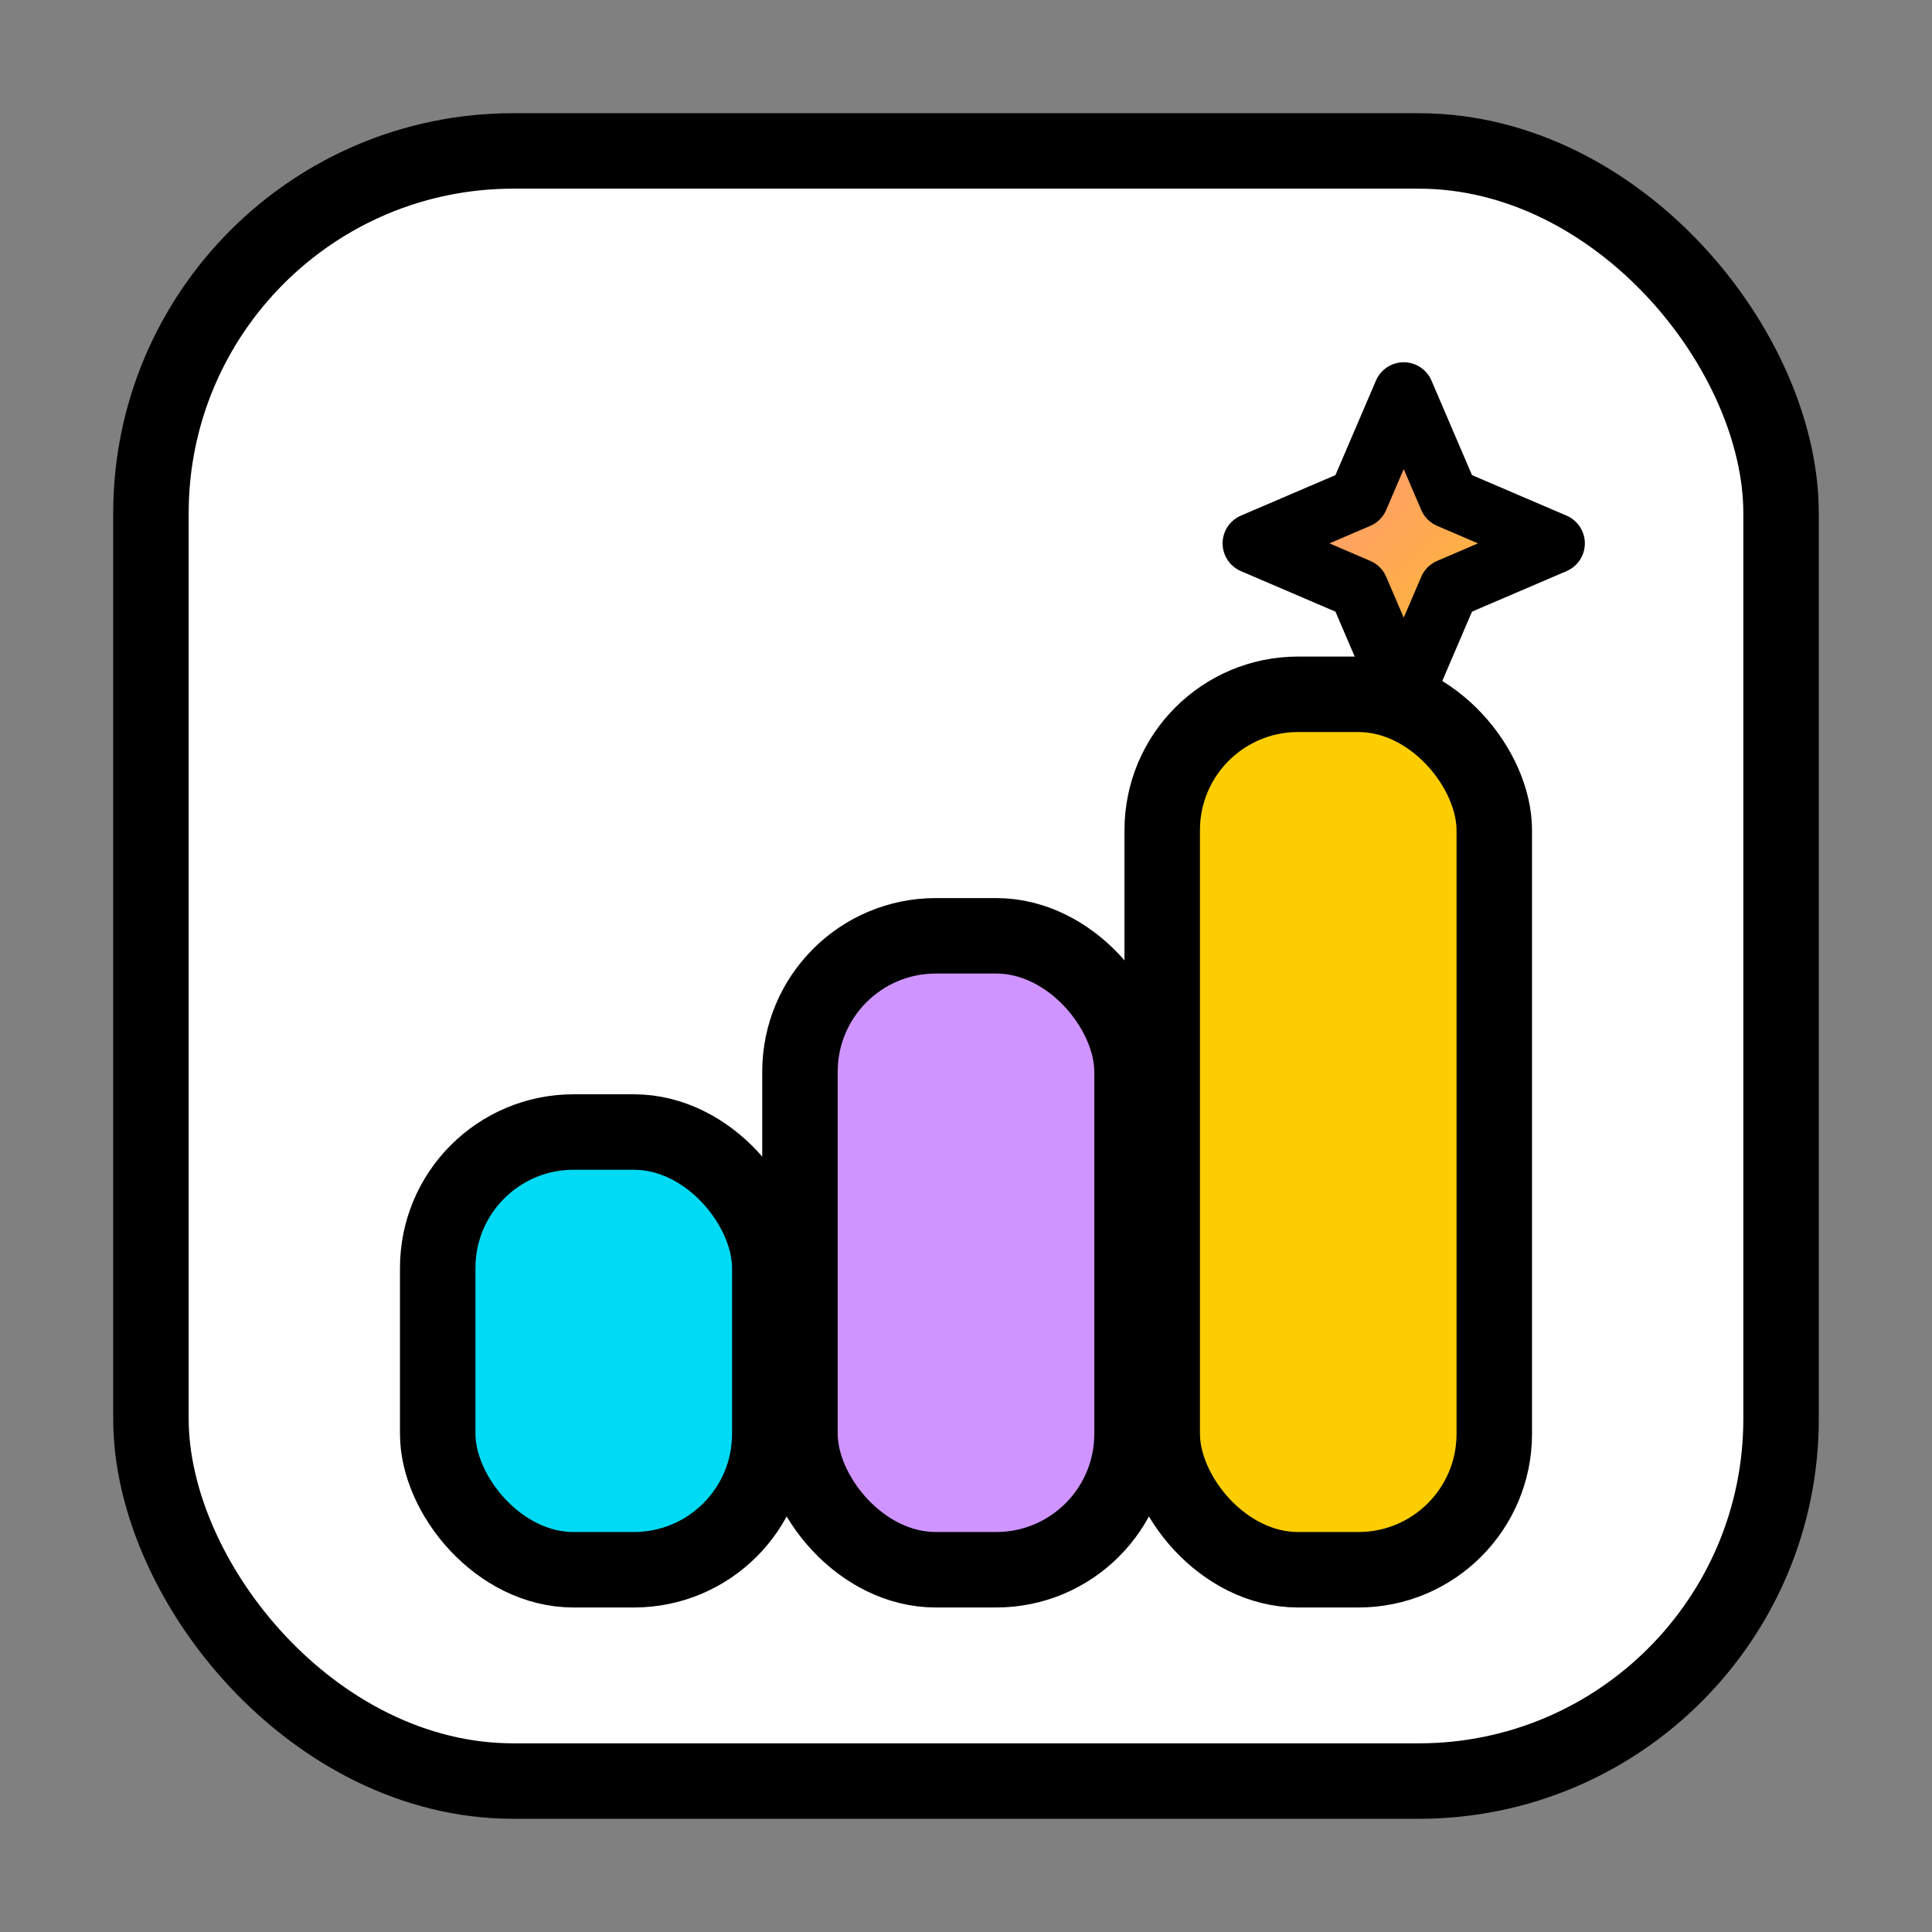
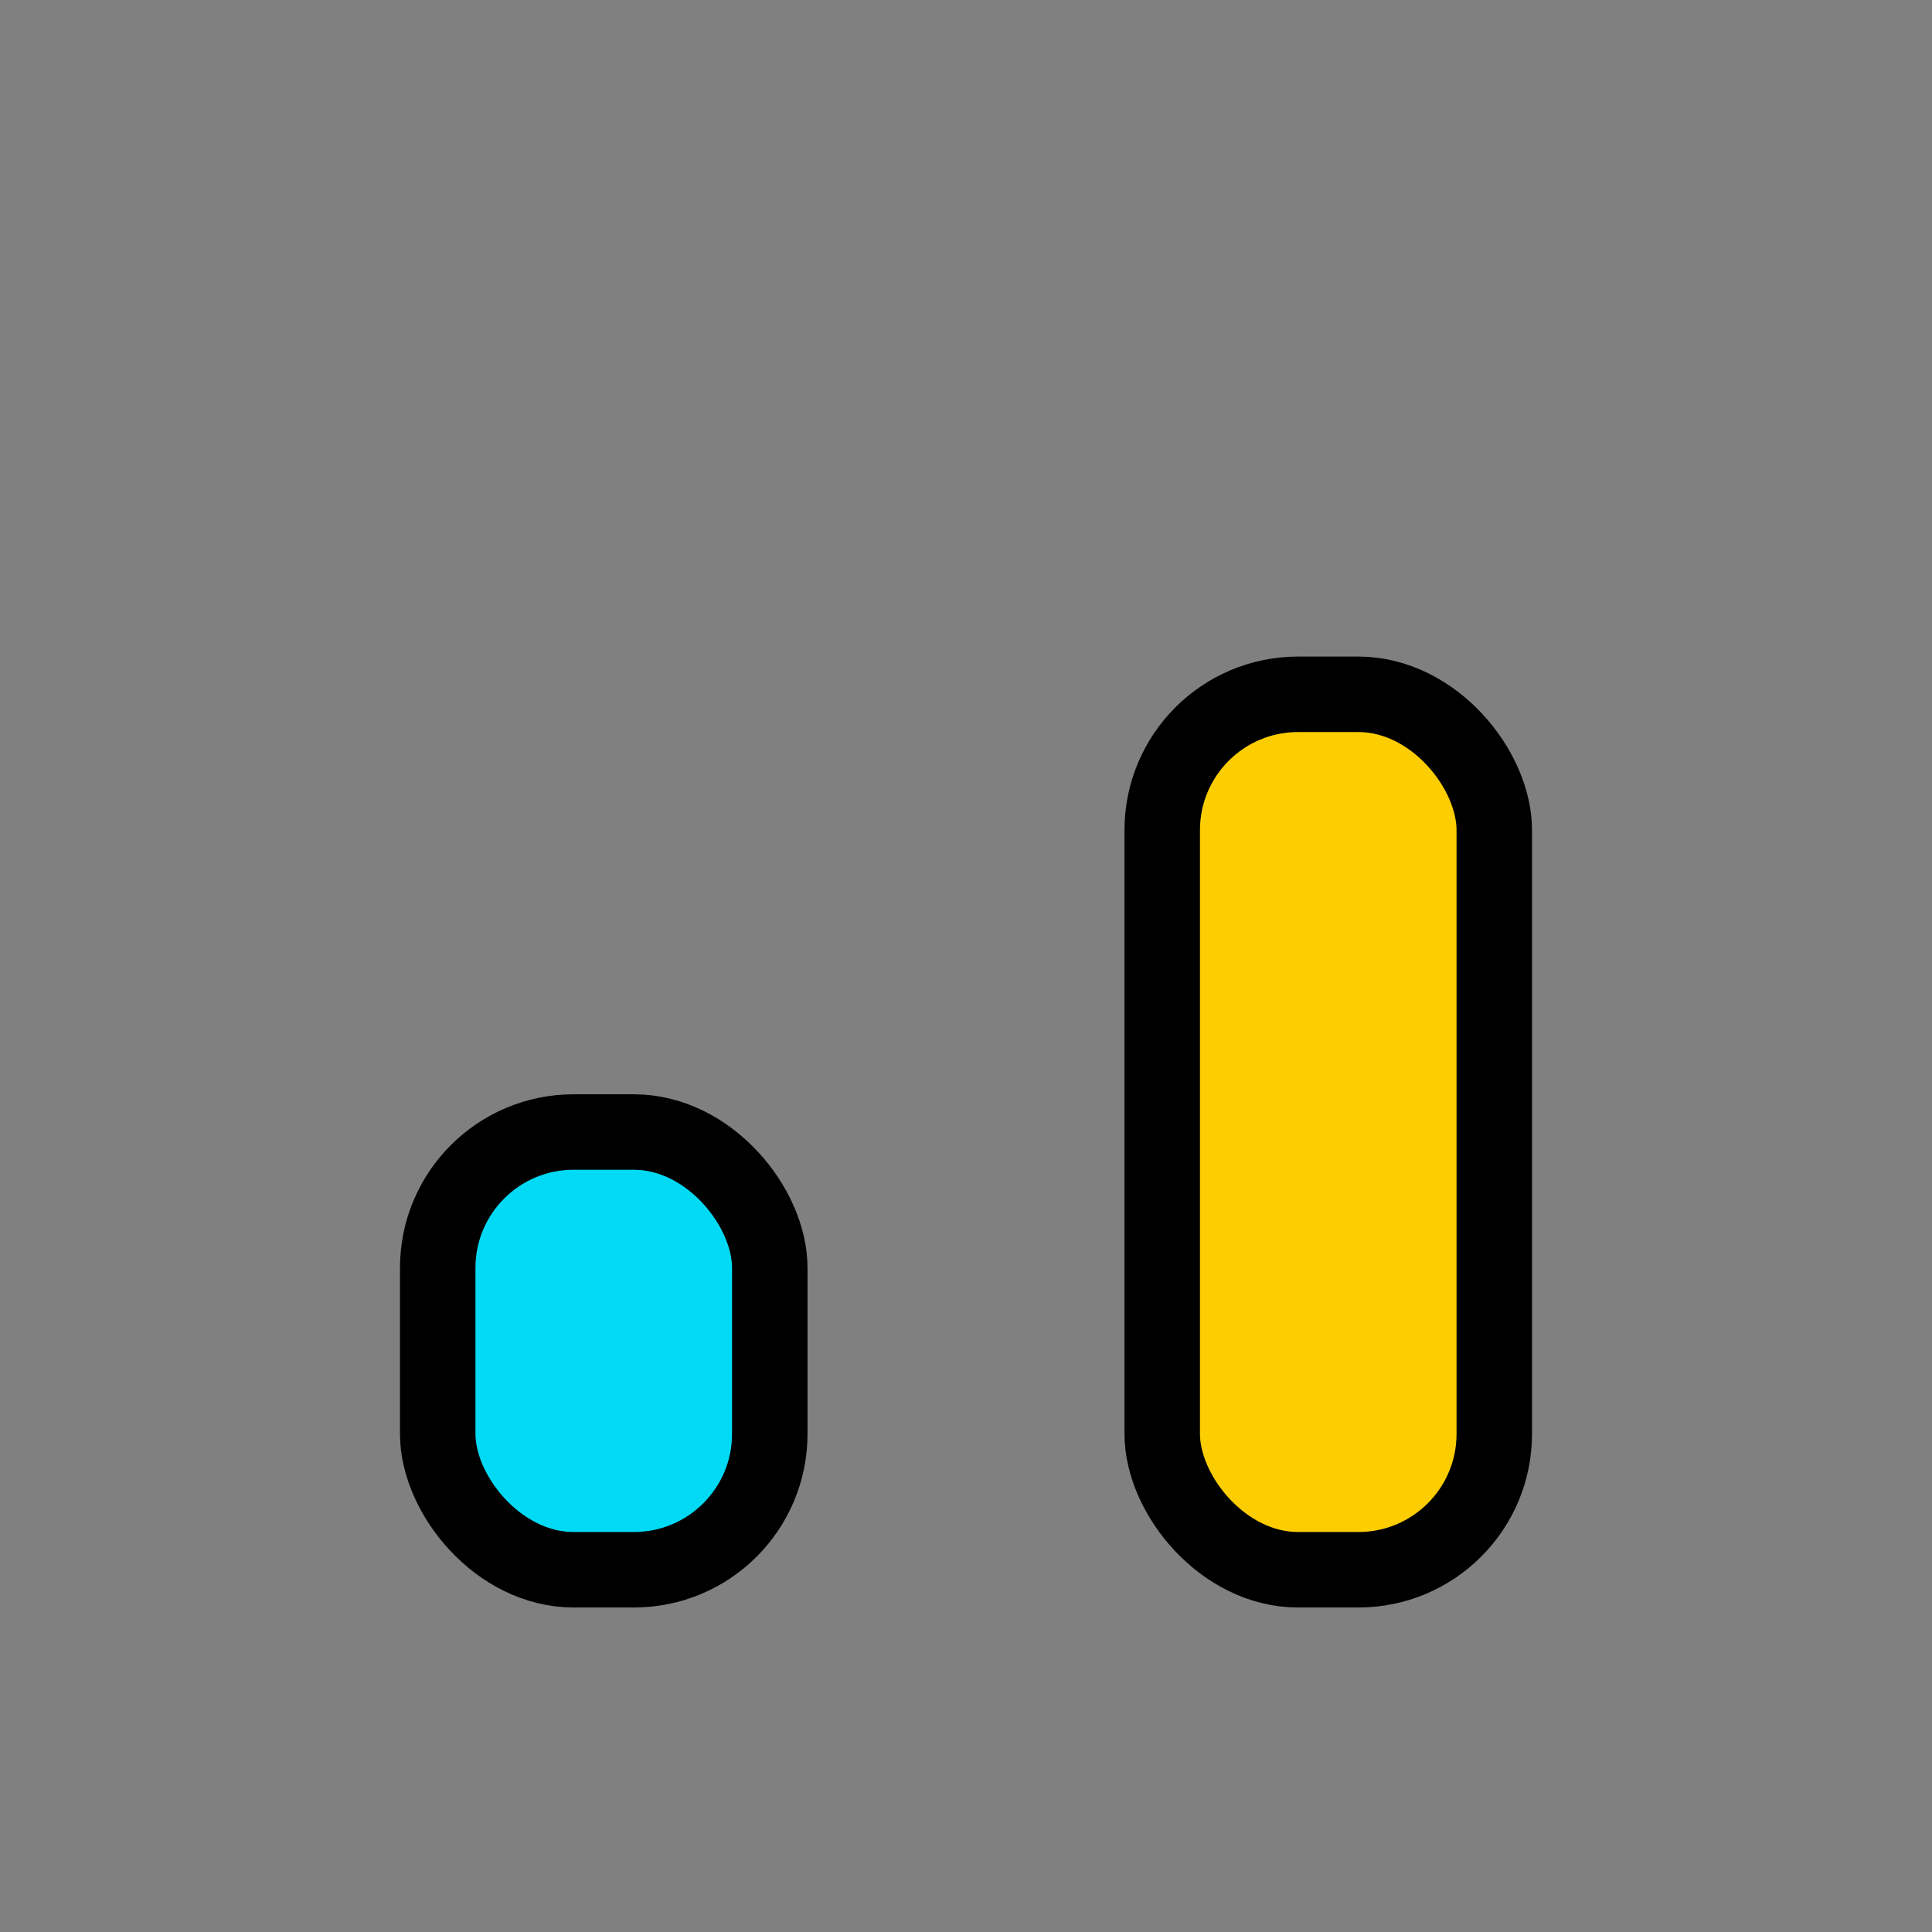
<svg xmlns="http://www.w3.org/2000/svg" viewBox="0 0 256 256" role="img" aria-label="LibreRank icon">
  <rect x="0" y="0" width="256" height="256" fill="#808080" stroke="none" />
  <defs>
    <linearGradient id="sparkGrad" x1="168" y1="52" x2="214" y2="98" gradientUnits="userSpaceOnUse">
      <stop offset="0" stop-color="#FF8F8D" />
      <stop offset="1" stop-color="#FCCD01" />
    </linearGradient>
  </defs>
-   <rect x="20" y="20" width="216" height="216" rx="48" fill="#FFFFFF" stroke="#000000" stroke-width="10" />
  <g stroke="#000000" stroke-width="10" stroke-linejoin="round">
    <rect x="58" y="150" width="44" height="58" rx="18" fill="#00DAF4" />
-     <rect x="106" y="124" width="44" height="84" rx="18" fill="#CF94FF" />
    <rect x="154" y="92" width="44" height="116" rx="18" fill="#FCCD01" />
  </g>
-   <path d="M186 52l6 14 14 6-14 6-6 14-6-14-14-6 14-6 6-14z" fill="url(#sparkGrad)" stroke="#000000" stroke-width="8" stroke-linejoin="round" />
+   <path d="M186 52z" fill="url(#sparkGrad)" stroke="#000000" stroke-width="8" stroke-linejoin="round" />
</svg>